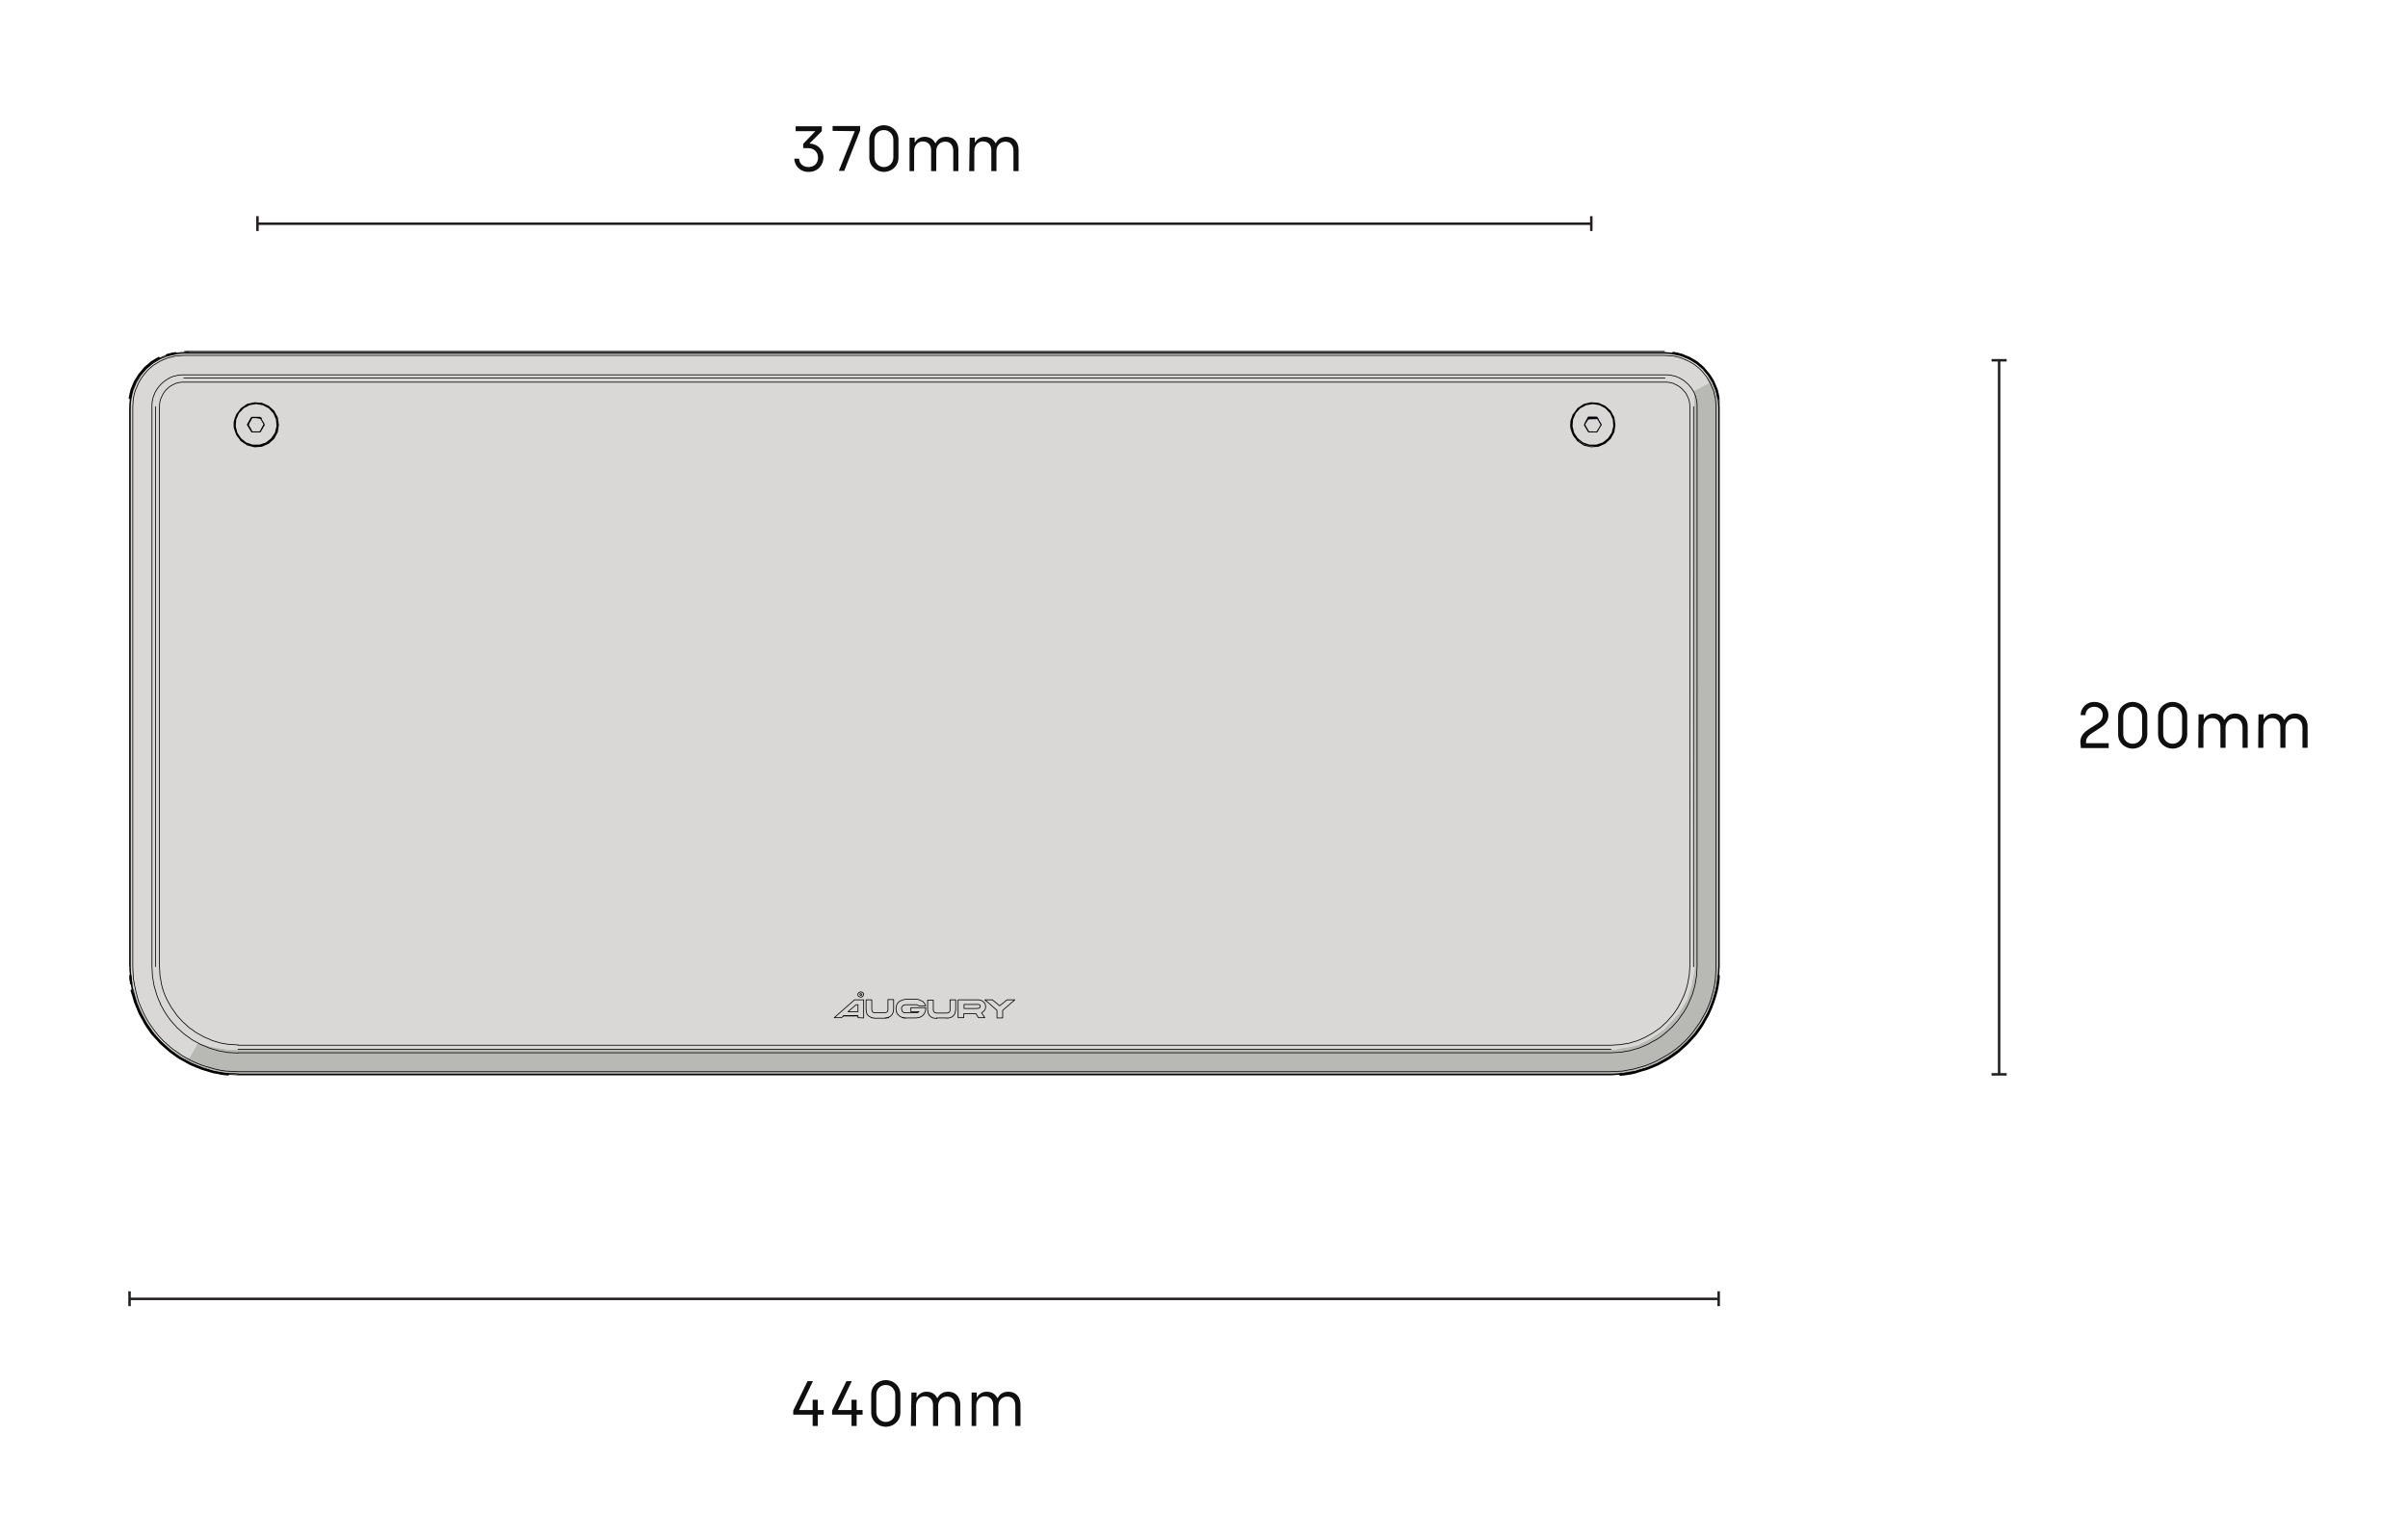
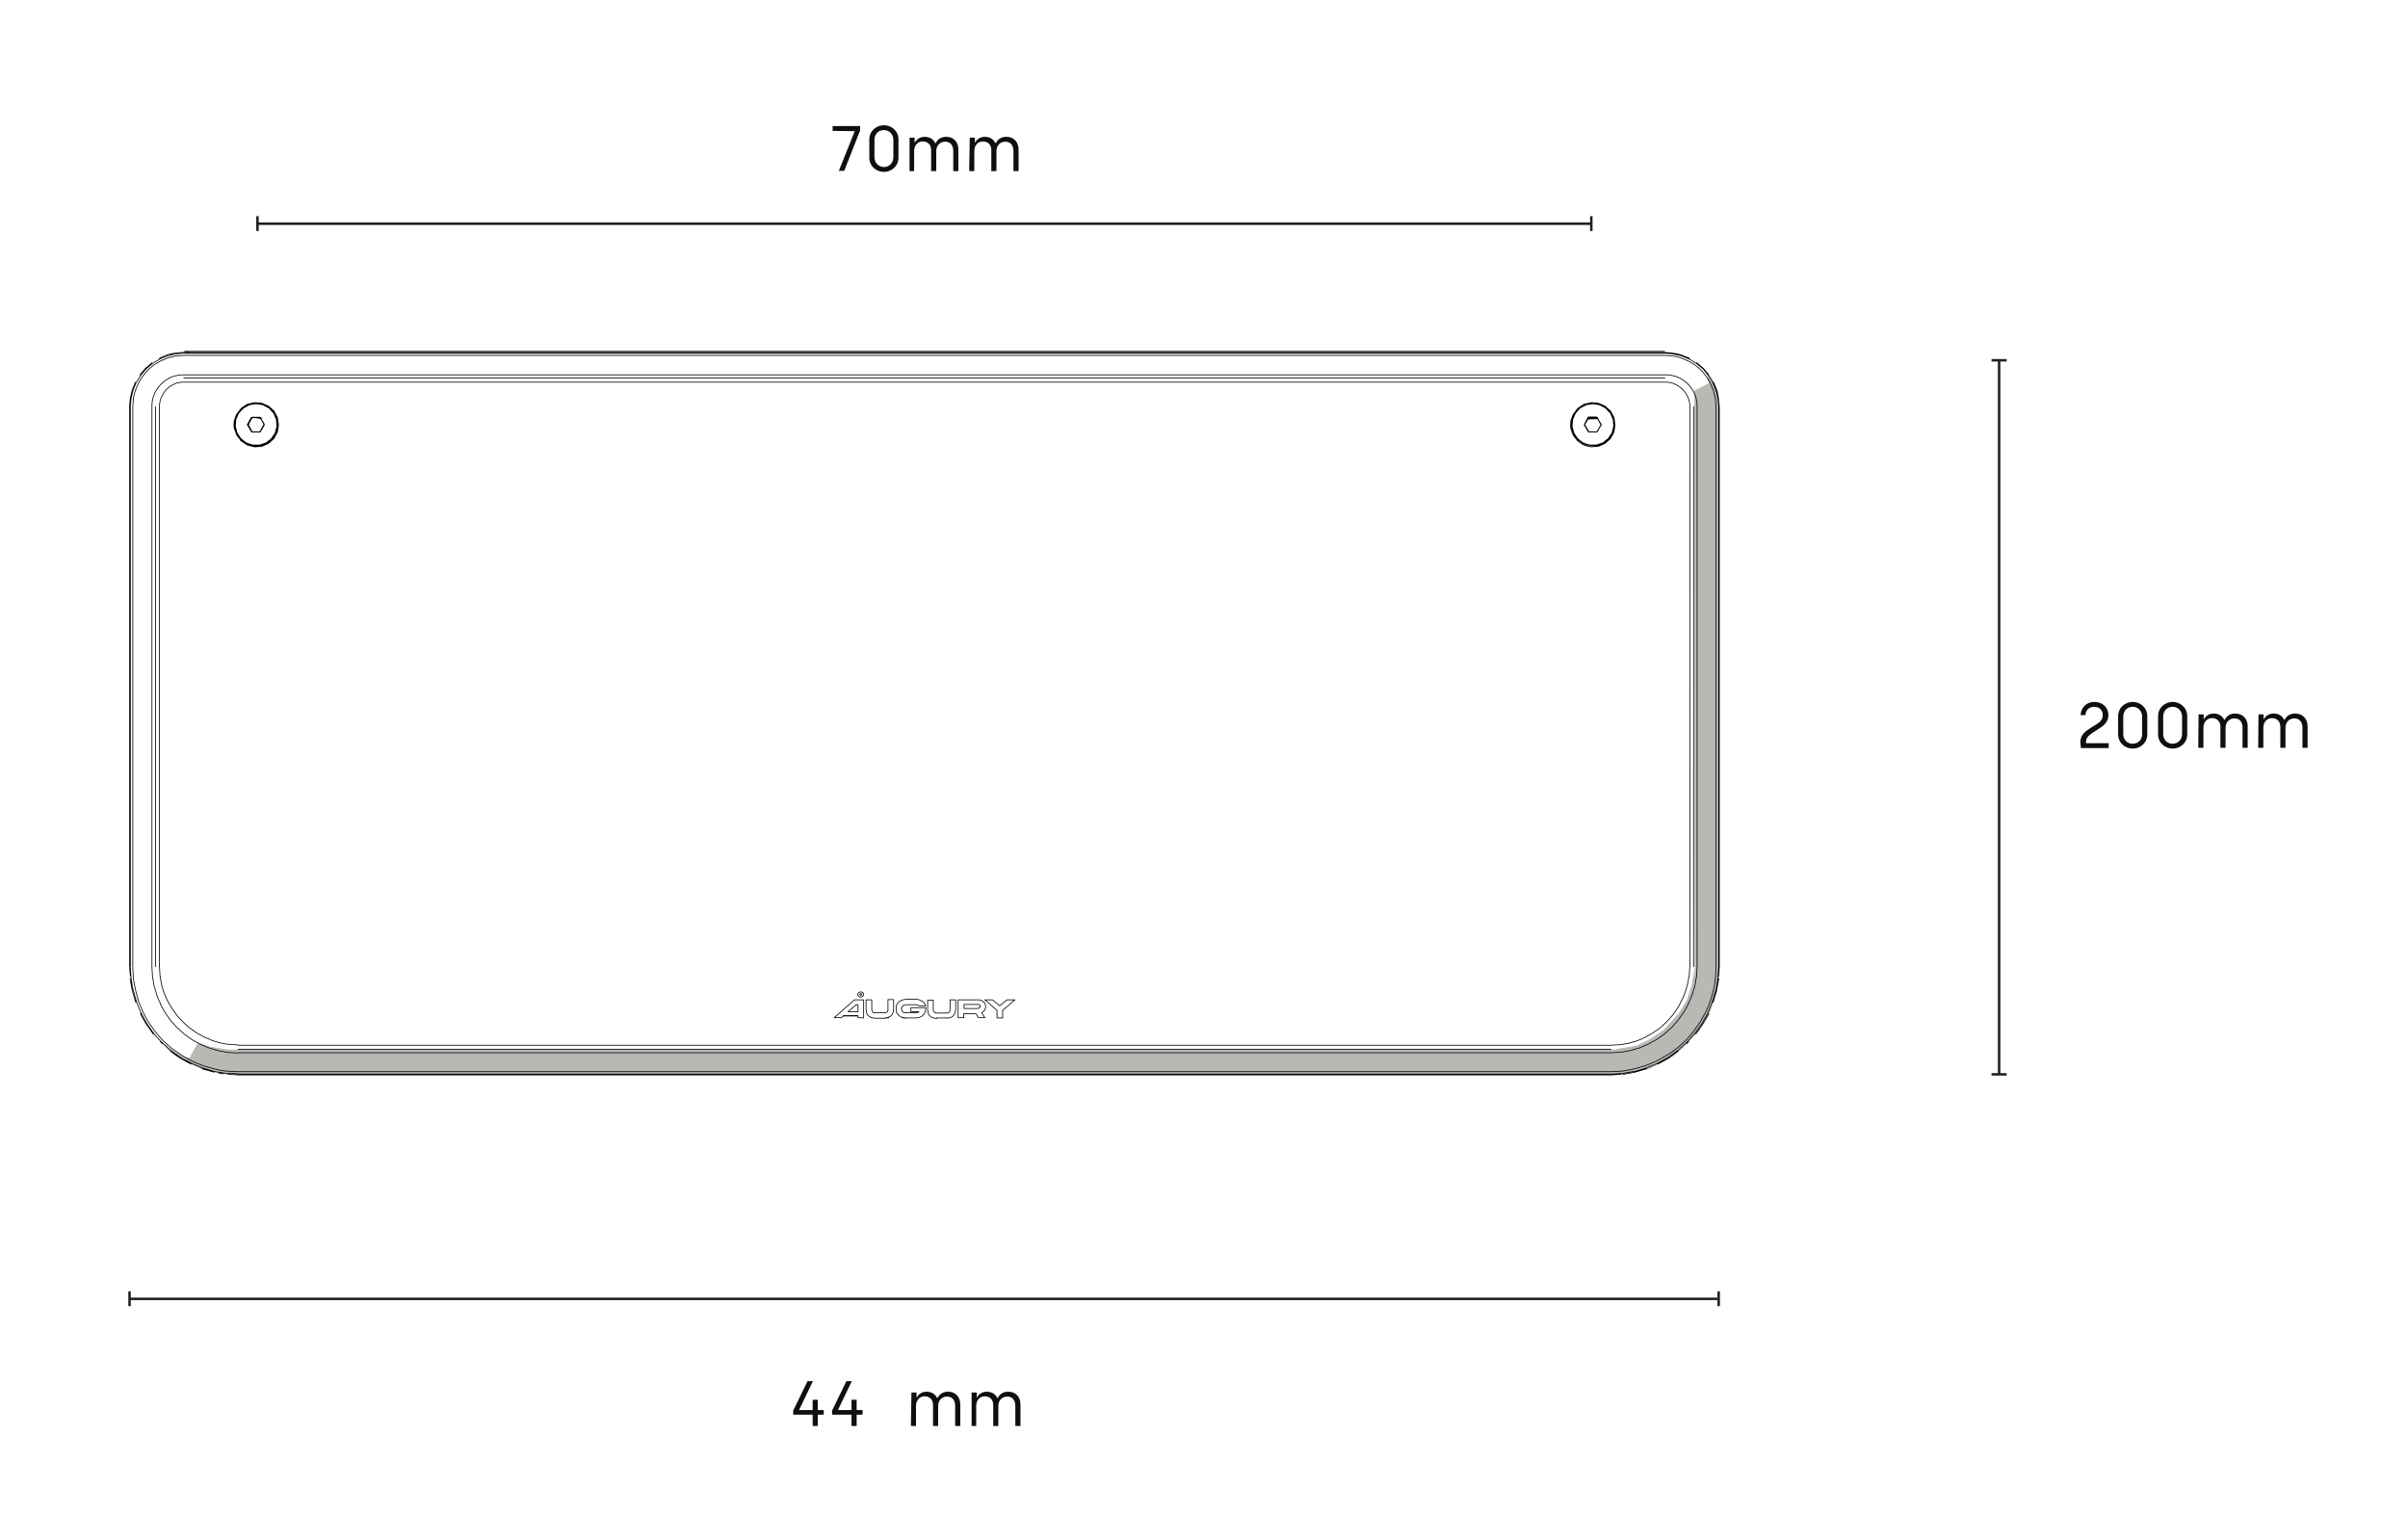
<svg xmlns="http://www.w3.org/2000/svg" xmlns:xlink="http://www.w3.org/1999/xlink" id="Capa_1" x="0px" y="0px" viewBox="0 0 892.2 570.5" style="enable-background:new 0 0 892.2 570.5;" xml:space="preserve">
  <style type="text/css">	.st0{fill:none;stroke:#231F20;stroke-width:0.92;}	.st1{fill:#D9D8D6;}	.st2{clip-path:url(#SVGID_2_);fill:#B8B8B5;}	.st3{fill:#000021;}	.st4{fill:none;stroke:#000000;stroke-width:0.283;stroke-linecap:round;stroke-linejoin:round;stroke-miterlimit:10;}	.st5{fill:none;stroke:#000000;stroke-width:0.854;stroke-linecap:round;stroke-linejoin:round;stroke-miterlimit:10;}	.st6{fill:#0F0F0F;}</style>
  <g id="Capa_1_1_" />
  <g id="Capa_1_copia">
    <g>
      <line class="st0" x1="636.8" y1="478.5" x2="636.8" y2="484" />
      <line class="st0" x1="95.4" y1="82.9" x2="589.6" y2="82.9" />
      <line class="st0" x1="48" y1="481.3" x2="636.8" y2="481.3" />
      <line class="st0" x1="95.4" y1="80.1" x2="95.4" y2="85.6" />
      <line class="st0" x1="589.6" y1="80.1" x2="589.6" y2="85.6" />
      <line class="st0" x1="740.7" y1="398.1" x2="740.7" y2="133.5" />
      <line class="st0" x1="737.9" y1="398.1" x2="743.5" y2="398.1" />
      <line class="st0" x1="737.9" y1="133.5" x2="743.5" y2="133.5" />
-       <polygon class="st1" points="618.2,130.6 66.9,130.6 64.6,130.6 63,130.9 56.7,133.8 51.5,139 48.8,144.4 48,150.4 48,358.6    48.2,358.8 48.3,363.3 49.9,371 52.3,376.8 56.3,383.1 60.6,387.1 61.5,387.1 62.7,388.3 68.4,391.9 70.2,392 73.1,386.8    74.2,386.6 77.7,387.8 84.1,388.9 598.2,388.9 606.5,387.4 611.2,385.1 616.4,381.6 621.9,375.6 625,370.6 626.7,365.4    627.9,359.1 627.7,144.8 633.1,142 632.5,139 631.6,137.2 628.5,133.8 622.1,130.9 620.6,130.6   " />
      <g>
        <g>
          <g>
            <g>
              <defs>
                <rect id="SVGID_1_" x="48.6" y="127.8" width="600.6" height="272" />
              </defs>
              <clipPath id="SVGID_2_">
                <use xlink:href="#SVGID_1_" style="overflow:visible;" />
              </clipPath>
              <polygon class="st2" points="634.3,140.1 636.6,144.8 636.8,147.5 637.2,150.4 637.2,358.6 636.9,363.3 635.9,368.3        633.1,376.4 629.4,382 623.3,388.6 618,392.6 611.1,396.1 602.1,398.1 596.8,398.4 88.3,398.4 83.1,398.1 75.4,396.5        69,393.6 62.7,389.5 60.6,387.1 61.5,387.1 62.7,388.3 68.4,391.9 70.2,392 73.1,386.8 74.2,386.6 77.7,387.8 84.1,388.9        598.2,388.9 606.5,387.4 611.2,385.1 616.4,381.6 621.9,375.6 625,370.6 626.7,365.4 627.9,359.1 627.7,144.8 633.1,142        632.5,139 631.6,137.2 631.9,137.3       " />
            </g>
          </g>
        </g>
      </g>
-       <polygon class="st3" points="637.2,150.4 637.1,147.7 636.8,147.5   " />
      <polygon class="st3" points="97,155.3 96.9,154.7 93.7,154.7   " />
      <polygon class="st3" points="588.3,154.7 588.4,155.4 591.5,155.3 592.2,155.1 592,154.7   " />
      <polygon class="st3" points="48.3,363.3 48.2,358.8 48,358.6   " />
      <polygon class="st3" points="312.4,376.3 312.2,376.6 318,376.6 317.7,376.2   " />
      <g>
        <path class="st4" d="M636.5,146.7l-0.3-1 M634.9,141.8l0.2,0.5l-0.3-0.7 M637,150.7v207.5l-0.2,3.5 M635.2,142.5l-0.1-0.3     M636.3,365.3l0.3-1.5 M634.9,370.9l0.3-1.2 M636.8,362.6l-0.8,4.5l-1.3,4.3 M632.1,137.7l0.7,0.8 M633.1,138.9l-2-2.4l-1.4-1.2    l0.2,0.2 M632.8,376.1l-0.1,0.3l0.4-0.8 M628.7,134.4l1,0.9l-0.6-0.5 M625.2,132.4l0.6,0.3 M627.5,358.2V150.7 M629.8,381    L629.8,381 M629.7,381.2l1.2-1.7l1.8-3.1l-0.4,0.7 M628.3,383.2l1.4-2l-0.8,1.1 M624.9,386.8l0.8-0.8 M622,131.3l-1.1-0.3     M616.9,130.6h-1.8 M620.9,390.2l-1,0.7l1.9-1.4 M615.9,393.4l-1.2,0.6 M619.7,391.1l0.3-0.2l-1.8,1.2l-4,2.2 M609.5,396.2    l-1.1,0.3 M604.1,397.6l-1.7,0.3 M610.1,396l-4.3,1.3l-4.5,0.8 M596.3,152.6l-0.5-0.5 M597.4,160.5l-0.9,1.3 M597.9,156.9    l-0.1-1.5 M597.4,160.5l-1.5,2.2 M595,151.2l1.8,1.9 M592.7,150l2.3,1.2l-0.5-0.4l-1.7-0.7 M591.6,154.8L591.6,154.8     M591.8,154.7l1.2,2.2l-0.5-0.6 M591.7,154.8l0.4,0.8 M590.8,154.7h0.9v0.1L590.8,154.7 M595.7,162.9l0.7-0.7l1.3-2.2l0.4-2.6    l-0.4-2.6l-1-1.7l-0.3-0.6l-1.5-1.3 M592,164.9l1.5-0.5 M590.8,149.6l1.4,0.1l0.5,0.2L590.8,149.6l1.3,0.2 M590.2,149.5l0.6,0.1    L590.2,149.5 M589.5,149.5h0.7l-2.6,0.4l-1.6,0.9l1-0.7 M593.1,157.3l-1.3-2.5l1.1,2.1l-1.1-2.1h-2.1 M588.7,154.8h1H588.7    l-0.5,0.8 M587.8,156.3l0.8-1.4 M587.4,156.9l1.4-2.2h-0.1h2.2h-2.3 M587.1,157.4l1.5,2.6L587.1,157.4z M587.3,156.9l1.4-2.1    l-0.1-0.1L587.3,156.9l-0.2,0.3 M593.2,157.4l-1.5,2.6l-3,0.1h2.9L593.2,157.4l-0.2-0.5L593.2,157.4l-0.3-0.5L593.2,157.4    l-1.5,2.6h0.1l0.6-1.2l0.9-1.3 M587,157.5l1.5,2.5h1.7h-1.5l-1.5-2.6l0.2-0.5l-0.3,0.5L587,157.5l1.6,2.6h3l0.2-0.1l1.5-2.7    l-1.7-2.8h-3.1l-1.3,2.4l0.5-0.6l-0.6,1l0.2-0.4l-0.2,0.3 M590.8,165.2h0.6l2.5-0.8l1.8-1.4l-1.2,1.1l-2.4,1l-2.6,0.1 M583.6,153    l1.8-1.9l0.6-0.3l-0.5,0.3 M582.4,156.9v-0.8 M582.9,160.1l-0.3-1.5 M583.7,161.8l-0.4-0.7 M582.3,156l1.3-3l1.2-1.5l0.6-0.3     M582.9,160.5l0.8,1.3 M584.4,162.7l-0.6-0.9l0.6,0.7 M584.8,163.2l-0.4-0.5l2.1,1.6l3.1,0.9l1.3-0.1H589l-1.9-0.5 M583.7,153.1    l1.7-1.9l2.3-1.2l2.5-0.4l2.5,0.4l2.2,1.2l1.8,1.9l1,2.3l0.2,2.5l-0.6,2.5l-1.4,2.1l-2,1.6l-2.4,0.8h-2.6l-2.4-0.8l-2-1.6    l-1.4-2.1l-0.6-2.5l0.2-2.5L583.7,153.1l-0.5,0.5l-0.6,1.7 M582.9,161.2l0.4,0.6 M583.3,161.8l1.3,1.6l2.3,1.5l2.6,0.7l2.7-0.2    l2.5-1.1l2-1.8l1.3-2.4l0.4-2.7l-0.4-2.7l-1.3-2.4l-2-1.8l-2.5-1.1l-2.7-0.2l-2.6,0.6l-2.3,1.5l-1.6,2.2 M584.7,151.5l2.2-1.5    l2.9-0.7l2.3,0.3l2.4,1.1l2,1.8l1.3,2.4l0.4,2.9l-0.4,2.3l-1.3,2.4l-2,1.8l-2.4,1.1l-2.6,0.2l-2.6-0.6l-2.5-1.7 M366,371.4    l-1.1-0.9h2.8l2.7,2.2l2.7-2.2h2.9l-4.5,3.9v2.8h-2.1v-2.8L366,371.4z M362,373.7h-4.8v-1.5h5.3l0.4,0.1l0.3,0.4l-0.1,0.6    l-0.4,0.3L362,373.7z M364.7,371.5l0.4,0.7l0.1,1.2l-0.3,0.8l-0.5,0.6l-0.7,0.5l1.2,1.8h-2.4l-0.9-1.5h-4.5v1.5 M357.1,377.1H355    v-6.6 M347,377.2h3.8 M352.1,377.1l-1.3,0.2L352.1,377.1l0.8-0.4l0.6-0.6l0.4-0.8l0.2-1.2v-3.6H352v4l-0.3,0.6l-0.8,0.3H347    l-0.7-0.2l-0.4-0.5l-0.1-0.5v-3.6h-2.1v3.6l0.2,1.2l0.4,0.8l0.6,0.6l0.8,0.4l1.4,0.2l-1.4-0.2 M339.4,377.2l1.3-0.2 M334.3,377.1    l1.3,0.2 M332.1,375l0.6,1 M334.2,370.6l-1,0.5l-0.7,0.7 M339.9,372.4l0.6,0.3h2.5l-0.5-1l-0.7-0.7 M335,375.3l-0.7-0.5l-0.3-1    l0.1-0.6l0.6-0.7 M340.7,377l1.1-0.6l0.7-0.8l0.4-1l0.1-1.2h-5.5v1.5h3l-0.5,0.3 M327.9,377.2l1.3-0.2 M318.6,368.6v-0.2l0.2-0.2    h0.3l0.2,0.2v0.3l-0.2,0.1h-0.3L318.6,368.6z M323.1,377.1l1.1,0.2 M322.8,377l-0.8-0.4 M320.9,370.5h2.1v3.6l0.1,0.5l0.3,0.5    l0.7,0.2h3.8l0.8-0.3l0.3-0.6v-0.5v-3.5h2.1v3.6l-0.2,1.2l-0.4,0.8l-0.6,0.6l-0.8,0.4 M322,376.6l-0.6-0.6 M317.8,368.5l0.2,0.6    l0.3,0.2l0.6,0.2l0.7-0.2l0.3-0.5l0.1-0.3l-0.2-0.6l-0.3-0.2l-0.6-0.2l-0.7,0.3l-0.3,0.4L317.8,368.5z M314.2,374.9h3.7v-2.6    h-0.7L314.2,374.9z M312.6,376.4l-0.8,0.7h-2.7l7.5-6.6h3.4v6.7l-2.1-0.1v-0.7H312.6z M99.7,151.2l-0.6-0.3 M102.6,156.9v-0.8     M102.7,157.4v1l-0.6,2.3 M101.3,161.8l0.7-1.2l-1.3,2 M94.9,149.5l-0.6,0.1L94.9,149.5z M95,149.5l1.9,0.2l2.2,1.1l-1.9-0.9    l-3-0.4 M102.5,155.6l0.2,1.3l-0.2-1.5l-1.1-2.4l-2.2-2.3l-1.7-0.7 M96.4,154.8l0.4,0.8L96.4,154.8L96.4,154.8 M96.5,154.9    l-0.1-0.2h-2.2 M97.6,158l-0.5,0.8 M97.8,156.9l-1.3-2l0.8,1.4 M97.7,156.9l-0.4-0.6L97.7,156.9l-1.3-2.1l1.4,2.3 M102.4,160    l0.4-2.6l-0.1-0.5v0.5l-0.3-2.6l-1-1.7l-0.2-0.6l-1.5-1.3 M96.3,165.1l2.3-0.8 M100.6,162.7l-1.3,1.3l-2.4,1l-0.6,0.1     M92.5,156.3l-0.5,0.6 M93.5,154.8h3H93.5 M93,155.6l-0.8,1.3l1.2-2.1h-0.1l-1.2,2.1l1.4-2.2v0.1 M93.4,160h3.1l0.1-0.3l-0.3,0.3    l0.2-0.4l0.5-0.8l-0.4,0.9l0.6-0.9l0.7-1.4l-0.3-0.5l0.3,0.4 M91.7,157.5l1.5,2.5l0.2,0.1h3l1.6-2.7 M94.3,160.1h2.1H94.3z     M93.4,160.1L93.4,160.1 M91.8,157.3l0.3-0.3l-0.1,0.4l0.3-0.4l-0.3,0.5l0.4,0.6l0.9,1.6 M92.9,159.2l-1.1-1.8l1.5,2.6l-1.7-2.6    l1.5-2.7l0.2-0.1h3l1.6,2.8l-1.6,2.6l1.4-2.6l-1.4,2.6l-0.2,0.1h-2.9L92.9,159.2z M93.4,165l-1.5-0.5 M95.8,165.1h-1.5h1.9    l-1.9,0.1l-0.6-0.1h0.7h-0.6 M91.7,164.6l1.9,0.5l-2.5-0.8l-1.8-1.3 M92.4,149.9l1.9-0.3L92.4,149.9l-2.4,1.3l-1.1,1.2l0.6-0.9    l2.2-1.4 M87.3,155.4l1-2.4l0.6-0.6l-0.6,0.6 M87.7,160.5l-0.6-2.5l0.2-2.5 M89.5,163.2l-1.6-2.1l-0.3-0.6l0.9,1.3 M88.4,153.1    l1.8-1.9l2.2-1.2l2.5-0.4l2.5,0.4l2.3,1.2l1.7,1.9l1,2.3l0.2,2.5l-0.6,2.5l-1.4,2.1l-2,1.6l-2.4,0.8h-2.6l-2.4-0.8l-2-1.6    l-1.4-2.1l-0.6-2.5l0.2-2.5L88.4,153.1l-0.5,0.5 M87.7,153.5l1.7-2.2l2.2-1.5l2.7-0.6l2.7,0.2l2.5,1.1l2,1.8l1.3,2.4l0.4,2.7    l-0.4,2.7l-1.3,2.4l-2,1.8l-2.5,1.1l-2.7,0.2l-2.7-0.7l-2.2-1.5 M89.4,163.4l-1.7-2.2 M87.8,153.5l1.6-2.1l2.2-1.5l2.9-0.7    l2.3,0.3l2.5,1.1l1.9,1.8l1.3,2.4l0.4,2.9l-0.4,2.3l-1.3,2.4l-1.9,1.8l-2.5,1.1l-2.6,0.2l-2.6-0.6l-2.5-1.7 M88.2,388.8h508.7     M84.5,398.1l3.7,0.2 M82.7,397.9l-1.7-0.3 M76.6,396.5l-1.1-0.3 M79.3,397.3L75,396 M69.9,130.6h546.8h-0.4 M68.4,130.2h548.3     M616.9,140.1H68.1 M69.1,393.4l1.2,0.6 M70.8,394.3l-4-2.2l-1.8-1.2l0.3,0.2 M63.1,131.3l1.1-0.3 M63.2,389.5l1.9,1.4l-1-0.7     M69.9,130.6h-1.5 M59.9,132.4l-0.3,0.1 M59,132.8l0.6-0.3l-0.3,0.2 M55.9,134.8l-0.6,0.5l1-0.9 M57.6,358.2V150.7 M55.4,381.2    l0.8,1.1 M60.2,386.8l-0.8-0.8 M52.2,138.5l0.7-0.8 M51.9,138.9l2-2.4l1.4-1.2l-0.2,0.2 M52.3,376l0.1,0.3l-0.4-0.8 M55.3,381    l1.5,2.2 M52.9,377.2l-0.5-0.8l1.8,3.1l1.1,1.5l-0.1-0.1 M50.1,141.8l-0.2,0.5l0.3-0.7 M48.8,145.7l-0.3,1 M49.9,142.3l-0.1,0.3     M48.3,361.7l-0.2-3.5 M48.5,363.7l0.3,1.5 M49.8,369.7l0.3,1.2 M50.3,371.4l-1.3-4.3l-0.8-4.5 M635.1,142.3    c0.5,1.1,0.5,1.1,0.9,2.2c0.4,1.5,0.4,1.5,0.7,3.1c0.1,1.5,0.1,1.5,0.3,3.1 M616.7,130.6c1.7,0.1,1.7,0.1,3.3,0.3    c1.6,0.3,1.6,0.3,3.1,0.7c1.5,0.6,1.5,0.6,2.9,1.2 M596.7,153c0.5,1.1,0.5,1.2,1,2.3c0.1,0.8,0.1,0.8,0.2,1.6    c0,0.5,0.1,0.5,0.1,1c-0.3,1.3-0.3,1.3-0.6,2.6 M582.6,155.4c-0.1,1.3-0.1,1.3-0.3,2.6l0.1,0.7c0.3,0.8,0.3,0.8,0.6,1.6     M583.7,161.8c-0.3-0.3-0.3-0.3-0.5-0.7c-0.1-0.3-0.1-0.3-0.3-0.6c-0.3-1.3-0.3-1.3-0.7-2.6c0-0.9,0-0.9,0-1.8 M582.9,153.5    c-0.5,1.3-0.5,1.3-0.9,2.5c0,0.7,0,0.7-0.1,1.4c0,0.6,0,0.6,0.1,1.3c0.4,1.3,0.4,1.3,0.9,2.5 M584.5,163c-0.8-1-0.8-1.1-1.5-2.2    c-0.4-1.1-0.4-1.1-0.7-2.2c-0.1-0.7-0.1-0.7-0.1-1.3c0-0.9,0-0.9,0.2-1.7c0.3-1.1,0.3-1.1,0.8-2.2c0.8-1,0.8-1.1,1.6-2.1     M355,370.5c3.7,0,3.7,0,7.4,0c0.5,0,0.5,0,0.9,0.1c0.4,0.2,0.4,0.2,0.8,0.4c0.3,0.2,0.3,0.3,0.5,0.5 M332.5,371.9    c-0.3,0.5-0.3,0.5-0.4,1s-0.1,0.5-0.1,1c0.1,0.6,0.1,0.6,0.2,1.2 M341.7,371c-0.6-0.3-0.6-0.3-1.3-0.6c-0.5-0.1-0.5-0.1-1-0.1    h-3.8c-0.7,0.1-0.7,0.1-1.4,0.3 M334.7,372.6c0.4-0.2,0.4-0.2,0.9-0.3h3.8c0.3,0,0.3,0,0.5,0.1 M340,375.2c-0.3,0-0.3,0-0.5,0.1    h-4c-0.3,0-0.3,0-0.6-0.1 M332.7,375.9c0.3,0.3,0.3,0.3,0.6,0.6c0.5,0.3,0.5,0.3,1,0.5c0.6,0.1,0.6,0.1,1.3,0.2h3.8    c0.6-0.1,0.6-0.1,1.3-0.2 M329.3,377.1c-0.7,0.1-0.7,0.1-1.3,0.2h-3.8c-0.7-0.1-0.7-0.1-1.4-0.2 M321.4,376.1    c-0.2-0.4-0.2-0.4-0.3-0.8c-0.1-0.6-0.1-0.6-0.2-1.2c0-1.8,0-1.8,0-3.6 M98.6,164.3c1-0.8,1-0.8,2.1-1.6l0.4-0.4    c0.6-1.1,0.6-1.1,1.3-2.2 M87.9,153.6c-0.4,1.2-0.4,1.2-0.9,2.5c0,0.7,0,0.7-0.1,1.3c0,0.6,0,0.6,0.1,1.3    c0.3,0.8,0.3,0.8,0.6,1.6 M87.7,161.2c-0.5-1.3-0.5-1.3-0.9-2.5c-0.1-0.7-0.1-0.7-0.1-1.3c0-0.7,0-0.7,0.1-1.4    c0.4-1.3,0.4-1.3,0.9-2.5 M89.2,163c-0.8-1-0.8-1.1-1.5-2.2c-0.4-1.1-0.4-1.1-0.7-2.2c0-0.7,0-0.7-0.1-1.3c0-0.9,0-0.9,0.2-1.7    c0.3-1.1,0.4-1.1,0.8-2.2 M88.2,398.3h415h93.7c1.8-0.1,1.8-0.1,3.7-0.2 M59.6,132.5c1.2-0.5,1.2-0.5,2.3-1    c1.5-0.4,1.5-0.4,3.1-0.7c2.4-0.2,2.4-0.2,4.9-0.3 M88.2,387.3h508.7c1.6-0.1,1.6-0.1,3.3-0.2c1.6-0.3,1.6-0.2,3.2-0.5    c1.5-0.4,1.5-0.4,3.1-0.9c1.5-0.6,1.5-0.6,3-1.3c1.3-0.7,1.3-0.7,2.7-1.5c1.5-1,1.5-1,2.9-2c1.2-1.1,1.2-1.1,2.4-2.2    c1.1-1.2,1.1-1.2,2.2-2.5c1-1.3,1-1.3,1.9-2.7c1-1.8,1-1.8,1.9-3.7c0.5-1.1,0.5-1.1,0.9-2.2c0.5-1.5,0.5-1.5,0.9-3.1    c0.3-1.6,0.3-1.6,0.6-3.2c0.1-1.6,0.1-1.6,0.2-3.3V150.7c0-0.7,0-0.7-0.1-1.4s-0.1-0.7-0.3-1.4c-0.3-0.7-0.3-0.7-0.6-1.3    s-0.3-0.6-0.7-1.2c-0.5-0.6-0.5-0.6-1-1.1s-0.5-0.5-1.1-1c-0.6-0.3-0.6-0.4-1.2-0.7c-0.7-0.3-0.7-0.3-1.3-0.6    c-0.7-0.2-0.7-0.2-1.4-0.3s-0.7-0.1-1.4-0.1H68.1c-0.7,0-0.7,0-1.4,0.1c-0.7,0.1-0.7,0.1-1.4,0.3c-0.7,0.3-0.7,0.3-1.3,0.6    c-0.6,0.3-0.6,0.4-1.2,0.7c-0.6,0.5-0.6,0.5-1.1,1s-0.5,0.5-0.9,1.1s-0.4,0.6-0.7,1.2c-0.3,0.6-0.3,0.6-0.6,1.3    c-0.2,0.7-0.2,0.7-0.3,1.4s-0.1,0.7-0.1,1.4v207.5c0.1,1.8,0.1,1.8,0.2,3.5 M59.3,361.7c0.3,1.5,0.3,1.5,0.5,2.9    c0.4,1.6,0.4,1.6,0.9,3.1c0.6,1.5,0.6,1.5,1.3,3c0.8,1.4,0.8,1.4,1.6,2.8c1,1.4,1,1.3,1.9,2.7c0.4,0.5,0.4,0.5,0.8,0.9    c0.7,0.8,0.7,0.8,1.4,1.5c1.2,1.1,1.2,1.1,2.4,2.2l2.7,1.9c1.4,0.8,1.5,0.8,2.9,1.6c1.5,0.6,1.5,0.6,3,1.3    c1.6,0.5,1.6,0.5,3.1,0.9c1.6,0.3,1.6,0.3,3.2,0.5c1.6,0.1,1.6,0.1,3.3,0.2 M88.2,390.1h508.7c1.8-0.1,1.8-0.1,3.6-0.2    c1.8-0.3,1.8-0.3,3.5-0.6c1.8-0.5,1.8-0.5,3.4-1c1.7-0.7,1.7-0.7,3.3-1.4c1.5-0.9,1.5-0.9,3.1-1.7c1.5-1,1.5-1,2.9-2.1    c1.3-1.2,1.3-1.2,2.7-2.4c1.2-1.3,1.2-1.3,2.4-2.7c1-1.5,1-1.5,2.1-3c0.9-1.5,0.9-1.5,1.7-3.1c0.7-1.6,0.7-1.6,1.4-3.3    c0.5-1.7,0.5-1.7,1-3.4c0.3-1.8,0.3-1.8,0.6-3.5c0.1-1.8,0.1-1.8,0.2-3.6V150.7c0-1,0-1-0.1-1.9c-0.2-0.9-0.2-0.9-0.4-1.8    c-0.3-0.9-0.4-0.9-0.7-1.7c-0.5-0.8-0.5-0.8-1-1.6c-0.6-0.7-0.6-0.7-1.2-1.4c-0.7-0.6-0.7-0.6-1.4-1.2c-0.8-0.5-0.8-0.5-1.6-1    c-0.9-0.4-0.9-0.4-1.7-0.7c-0.9-0.2-0.9-0.2-1.8-0.4c-1-0.1-1-0.1-1.9-0.1H68.1c-1,0-1,0-1.9,0.1l-1.8,0.4    c-0.9,0.3-0.9,0.3-1.7,0.7c-0.8,0.5-0.8,0.5-1.6,1c-0.7,0.6-0.7,0.6-1.4,1.2c-0.6,0.7-0.6,0.7-1.2,1.4c-0.5,0.8-0.5,0.8-1,1.6    c-0.3,0.9-0.4,0.9-0.7,1.7c-0.2,0.9-0.2,0.9-0.4,1.8c-0.1,1-0.1,1-0.1,1.9v207.5c0.1,1.8,0.1,1.8,0.2,3.6    c0.3,1.8,0.3,1.8,0.6,3.5c0.5,1.7,0.5,1.7,1,3.4c0.6,1.7,0.6,1.7,1.4,3.3 M59.4,372c0.8,1.6,0.9,1.6,1.7,3.1c1,1.5,1,1.5,2.1,3    c1.2,1.3,1.2,1.3,2.4,2.7c1.3,1.2,1.3,1.2,2.7,2.4c1.5,1.1,1.5,1.1,2.9,2.1c1.6,0.9,1.6,0.9,3.1,1.7c1.7,0.7,1.7,0.7,3.4,1.4    c1.7,0.5,1.7,0.5,3.4,1c1.8,0.3,1.8,0.3,3.5,0.6c1.8,0.1,1.8,0.1,3.6,0.2 M48,358.2V150.7c0.1-1.6,0.1-1.6,0.3-3.1    c0.3-1.5,0.3-1.5,0.7-3.1c0.4-1.1,0.4-1.1,0.9-2.2 M50.4,367.6c-0.6-2.5-0.5-2.5-1-5.1c-0.1-2.2-0.1-2.2-0.2-4.3    c0-103.8,0-103.8,0-207.5c0.1-1.5,0.1-1.5,0.2-3c0.3-1.5,0.3-1.5,0.7-2.9c0.6-1.4,0.6-1.4,1.2-2.8c0.7-1.3,0.7-1.3,1.5-2.5    c1-1.2,1-1.2,1.9-2.3c1.1-1,1.1-1,2.2-1.9c1.3-0.8,1.3-0.8,2.5-1.5c1.4-0.6,1.4-0.6,2.8-1.2c1.4-0.3,1.4-0.3,2.9-0.7    c1.5-0.1,1.5-0.1,3-0.2c274.4,0,274.4,0,548.8,0c1.5,0.1,1.5,0.1,3,0.2c1.5,0.3,1.5,0.3,2.9,0.7c1.4,0.6,1.4,0.6,2.8,1.2    c1.3,0.7,1.3,0.7,2.5,1.5c1.2,0.9,1.2,1,2.2,1.9c1,1.1,1,1.1,1.9,2.3c0.8,1.3,0.8,1.3,1.5,2.5c0.6,1.4,0.6,1.4,1.2,2.8    c0.3,1.4,0.3,1.4,0.7,2.9c0.1,1.5,0.1,1.5,0.2,3c0,103.7,0,103.7,0,207.5c-0.1,2.2-0.1,2.2-0.2,4.3c-0.3,2.2-0.3,2.2-0.7,4.3    c-0.6,2.1-0.6,2.1-1.2,4.2c-0.8,2.1-0.8,2.1-1.7,4c-1.1,1.9-1.1,1.9-2.2,3.9c-1.3,1.8-1.3,1.8-2.5,3.5c-1.4,1.7-1.4,1.7-2.9,3.3    c-1.6,1.5-1.6,1.5-3.3,2.9c-1.6,1.2-1.6,1.2-3.3,2.3c-2.1,1.2-2.1,1.2-4.1,2.3c-2,0.9-2,0.9-4.1,1.7c-2.1,0.6-2.1,0.6-4.2,1.2    c-2.2,0.4-2.2,0.4-4.3,0.8c-2.2,0.1-2.2,0.1-4.3,0.2c-254.3,0-254.3,0-508.7,0c-2.2-0.1-2.2-0.1-4.3-0.2    c-2.2-0.3-2.2-0.3-4.3-0.8c-2.1-0.6-2.1-0.6-4.2-1.2c-2.1-0.8-2.1-0.8-4.1-1.7c-1.9-1-1.9-1-3.8-2.1c-1.8-1.3-1.8-1.3-3.6-2.5    c-1.6-1.4-1.6-1.4-3.3-2.9c-1.5-1.6-1.5-1.6-2.9-3.3c-1.3-1.8-1.3-1.8-2.5-3.5C54,377,54,377,53,375c-0.9-2-0.9-2-1.7-4    C50.9,369.3,50.8,369.3,50.4,367.6 M88.2,398h508.7c2.2-0.1,2.2-0.1,4.5-0.3c1.1-0.2,1.1-0.2,2.3-0.4c1.1-0.2,1.1-0.2,2.1-0.3    c2.2-0.7,2.2-0.6,4.3-1.3c2.1-0.9,2.1-0.9,4.1-1.7c2-1.1,2-1.1,3.9-2.2c1-0.7,0.9-0.7,1.9-1.4c0.9-0.6,0.9-0.6,1.7-1.2    c1.7-1.5,1.7-1.5,3.3-3c1.5-1.6,1.5-1.6,3-3.3c1.3-1.8,1.3-1.8,2.6-3.7c1.1-1.9,1.1-1.9,2.2-3.9c0.5-1.1,0.5-1.1,0.9-2.2    c0.4-1,0.4-1,0.8-2c0.7-2.2,0.7-2.2,1.3-4.3c0.4-2.2,0.4-2.2,0.7-4.4c0.2-2.2,0.2-2.2,0.3-4.4V150.7c-0.1-1.5-0.1-1.5-0.3-3.1    c-0.3-1.5-0.3-1.5-0.7-3c-0.6-1.5-0.6-1.5-1.2-2.9c-0.8-1.3-0.8-1.3-1.6-2.6c-1-1.2-1-1.2-2-2.4c-1.2-1-1.2-1-2.4-2    c-1.3-0.8-1.3-0.8-2.6-1.6c-1.4-0.6-1.4-0.6-2.9-1.2c-1.5-0.4-1.5-0.4-3-0.7c-1.5-0.2-1.5-0.2-3.1-0.3H68.1    c-1.5,0.1-1.5,0.1-3.1,0.3c-1.5,0.3-1.5,0.3-3,0.7c-1.5,0.6-1.5,0.6-2.9,1.2c-1.3,0.8-1.3,0.8-2.6,1.6c-1.2,1-1.2,1-2.4,2    c-1,1.2-1,1.2-2,2.4c-0.8,1.3-0.8,1.3-1.6,2.6c-0.6,1.4-0.6,1.4-1.2,2.9c-0.4,1.5-0.4,1.5-0.7,3c-0.2,1.5-0.2,1.5-0.3,3.1v207.5    c0.1,2.2,0.1,2.2,0.3,4.4c0.3,2,0.3,2,0.6,4 M49.3,366.5c0.6,2.4,0.6,2.4,1.3,4.8c0.8,2.1,0.8,2.1,1.7,4.1c1.1,2,1.1,2,2.1,3.9    c1.3,1.8,1.3,1.8,2.6,3.7c0.8,0.9,0.8,0.9,1.5,1.7c0.7,0.8,0.7,0.8,1.5,1.6c1.6,1.5,1.6,1.5,3.3,3c1.8,1.3,1.8,1.3,3.6,2.6    c1,0.6,1,0.6,2.1,1.1c0.9,0.5,0.9,0.5,1.9,1c2.1,0.9,2.1,0.9,4.1,1.7c2.1,0.6,2.1,0.6,4.3,1.3c2.2,0.4,2.2,0.4,4.4,0.7    c1.2,0.1,1.2,0.1,2.4,0.1c1.1,0,1.1,0,2.1,0.1" />
-         <path class="st5" d="M620,130.8c1.6,0.3,1.6,0.3,3.1,0.7c1.5,0.6,1.5,0.6,2.9,1.2c1.4,0.8,1.4,0.8,2.7,1.6c1.2,1,1.2,1,2.4,2.1    c1,1.2,1,1.2,2,2.4c0.9,1.3,0.9,1.3,1.7,2.7c0.6,1.5,0.6,1.5,1.2,2.9c0.4,1.5,0.4,1.5,0.7,3.1 M636.8,361.7    c-0.1,1.4-0.1,1.4-0.3,2.8c-0.2,1.3-0.2,1.3-0.5,2.7c-0.6,2.2-0.6,2.2-1.3,4.3c-0.8,2.1-0.8,2.1-1.7,4.1c-1.1,2-1.1,2-2.2,4    c-0.7,1.1-0.7,1.1-1.5,2.2c-0.5,0.7-0.5,0.7-1.1,1.5c-1.5,1.7-1.5,1.7-3,3.3c-1.7,1.5-1.7,1.5-3.3,3c-0.7,0.6-0.7,0.5-1.5,1.1    c-1.1,0.8-1.1,0.8-2.2,1.5c-2,1.1-1.9,1.1-4,2.2c-2.1,0.9-2.1,0.9-4.2,1.7c-2.2,0.6-2.2,0.6-4.3,1.3c-1.3,0.3-1.3,0.3-2.7,0.5    c-1.3,0.2-1.3,0.2-2.6,0.3 M61.9,131.6c1.5-0.4,1.5-0.4,3.1-0.7 M48.1,147.5c0.3-1.5,0.3-1.5,0.7-3.1c0.6-1.5,0.6-1.5,1.2-2.9    c0.8-1.3,0.8-1.3,1.7-2.7c1-1.2,1-1.2,2-2.4c3.3-2.8,1.2-1,2.4-2.1c1.3-0.8,1.3-0.8,2.7-1.6 M48.6,364.4    c-0.2-1.4-0.2-1.4-0.3-2.8 M84.5,398.1c-1.3-0.1-1.3-0.1-2.6-0.3c-1.3-0.3-1.3-0.3-2.7-0.5c-2.1-0.6-2.1-0.6-4.3-1.3    c-2.1-0.8-2.1-0.8-4.2-1.7c-2-1.1-2-1.1-4-2.2c-1.1-0.7-1.1-0.7-2.2-1.5c-0.7-0.6-0.7-0.5-1.5-1.1c-1.7-1.5-1.7-1.5-3.4-3    c-1.5-1.7-1.5-1.7-3-3.3c-0.6-0.7-0.6-0.7-1.1-1.5c-0.8-1.1-0.8-1.1-1.5-2.2c-1.1-2-1.1-2-2.2-4c-0.9-2.1-0.9-2.1-1.7-4.1    c-0.6-2.2-0.6-2.2-1.3-4.3" />
      </g>
      <g>
        <path class="st6" d="M770.8,275c0-2.2,1.2-3.6,3.4-5l3-1.9c1.1-0.7,1.9-1.7,1.9-3.2c0-1.7-1.2-3-3.2-3c-1.9,0-3.2,1.4-3.2,3.1    h-1.8c0-2.3,1.8-4.9,5.1-4.9c3.2,0,5.2,2.3,5.2,4.8c0,1.9-0.9,3.4-2.9,4.7l-2.9,1.9c-1.9,1.2-2.5,2.2-2.5,3.5v0.4h8.4v1.8H771    L770.8,275L770.8,275z" />
        <path class="st6" d="M784.8,272.1v-6.7c0-3.3,2.7-5.3,5.4-5.3s5.4,2,5.4,5.3v6.7c0,3.3-2.7,5.3-5.4,5.3S784.8,275.4,784.8,272.1z     M793.7,272v-6.5c0-2-1.5-3.6-3.5-3.6s-3.5,1.5-3.5,3.6v6.5c0,2,1.4,3.6,3.5,3.6S793.7,274,793.7,272z" />
        <path class="st6" d="M799.6,272.1v-6.7c0-3.3,2.7-5.3,5.4-5.3s5.4,2,5.4,5.3v6.7c0,3.3-2.7,5.3-5.4,5.3S799.6,275.4,799.6,272.1z     M808.5,272v-6.5c0-2-1.5-3.6-3.5-3.6s-3.5,1.5-3.5,3.6v6.5c0,2,1.4,3.6,3.5,3.6C807,275.6,808.5,274,808.5,272z" />
        <path class="st6" d="M814.6,264.7h1.9v1.8h0.1c0.6-1.1,1.8-2.1,3.6-2.1c1.9,0,3.2,0.9,3.9,2.3h0.2c0.8-1.6,2.2-2.3,3.9-2.3    c2.8,0,4.6,2,4.6,4.7v8h-1.9v-7.4c0-2.3-1.2-3.5-3-3.5c-1.7,0-3.3,1.2-3.3,3.5v7.4h-1.9v-7.8c0-2-1.3-3.2-3.1-3.2    s-3.2,1.4-3.2,3.5v7.5h-1.9L814.6,264.7L814.6,264.7z" />
        <path class="st6" d="M836.8,264.7h1.9v1.8h0.1c0.6-1.1,1.8-2.1,3.6-2.1c1.9,0,3.2,0.9,3.9,2.3h0.2c0.8-1.6,2.2-2.3,3.9-2.3    c2.8,0,4.6,2,4.6,4.7v8h-1.9v-7.4c0-2.3-1.2-3.5-3-3.5c-1.7,0-3.3,1.2-3.3,3.5v7.4h-1.9v-7.8c0-2-1.3-3.2-3.1-3.2    s-3.2,1.4-3.2,3.5v7.5h-1.9L836.8,264.7L836.8,264.7z" />
      </g>
      <g>
        <path class="st6" d="M301.2,524.2h-7.3v-1.5l5.3-10.9h2l-5.1,10.6v0.1h5v-3.8h1.9v3.8h2.2v1.7H303v4.2h-1.9v-4.2H301.2z" />
        <path class="st6" d="M315.6,524.2h-7.3v-1.5l5.3-10.9h2l-5.1,10.6v0.1h5v-3.8h1.9v3.8h2.2v1.7h-2.2v4.2h-1.9v-4.2H315.6z" />
-         <path class="st6" d="M322.8,523.4v-6.7c0-3.3,2.7-5.3,5.4-5.3s5.4,2,5.4,5.3v6.7c0,3.3-2.7,5.3-5.4,5.3S322.8,526.7,322.8,523.4z     M331.7,523.3v-6.5c0-2-1.5-3.6-3.5-3.6s-3.5,1.5-3.5,3.6v6.5c0,2,1.5,3.6,3.5,3.6C330.2,526.9,331.7,525.3,331.7,523.3z" />
        <path class="st6" d="M337.7,516h1.9v1.8h0.1c0.6-1.1,1.8-2.1,3.6-2.1c1.9,0,3.2,0.9,3.9,2.3h0.2c0.8-1.6,2.2-2.3,3.9-2.3    c2.8,0,4.5,2,4.5,4.7v8h-1.9V521c0-2.3-1.2-3.5-3-3.5c-1.7,0-3.3,1.2-3.3,3.5v7.4h-1.9v-7.8c0-2-1.3-3.2-3.1-3.2    s-3.2,1.4-3.2,3.5v7.5h-1.9L337.7,516L337.7,516z" />
        <path class="st6" d="M360,516h1.9v1.8h0.1c0.6-1.1,1.8-2.1,3.6-2.1c1.9,0,3.2,0.9,3.9,2.3h0.2c0.8-1.6,2.2-2.3,3.9-2.3    c2.8,0,4.5,2,4.5,4.7v8h-1.9V521c0-2.3-1.2-3.5-3-3.5c-1.7,0-3.3,1.2-3.3,3.5v7.4H368v-7.8c0-2-1.3-3.2-3.1-3.2s-3.2,1.4-3.2,3.5    v7.5H360V516L360,516z" />
      </g>
      <g>
-         <path class="st6" d="M294.3,58.8h1.8c0,1.7,1.4,3.1,3.4,3.1c2.1,0,3.6-1.3,3.6-3.5c0-2.1-1.6-3.5-3.6-3.5h-1.9v-1.6l4.4-4.6v-0.1    h-7.2v-1.8h9.7v1.8l-4.5,4.5v0.1c2.8,0.1,5.1,2.2,5.1,5.1c0,2.8-2,5.4-5.5,5.4C296,63.7,294.3,60.9,294.3,58.8z" />
        <path class="st6" d="M316.7,48.6L316.7,48.6l-8.2-0.1v-1.8h10.2v1.6l-5.9,15h-2L316.7,48.6z" />
        <path class="st6" d="M322.1,58.4v-6.7c0-3.3,2.7-5.3,5.4-5.3s5.4,2,5.4,5.3v6.7c0,3.3-2.7,5.3-5.4,5.3    C324.8,63.7,322.1,61.7,322.1,58.4z M331,58.3v-6.5c0-2-1.5-3.6-3.5-3.6s-3.5,1.5-3.5,3.6v6.5c0,2,1.5,3.6,3.5,3.6    S331,60.3,331,58.3z" />
        <path class="st6" d="M337,51h1.9v1.8h0.1c0.6-1.1,1.8-2.1,3.6-2.1c1.9,0,3.2,0.9,3.9,2.3h0.2c0.8-1.6,2.2-2.3,3.9-2.3    c2.8,0,4.5,2,4.5,4.7v8h-1.9V56c0-2.3-1.2-3.5-3-3.5c-1.7,0-3.3,1.2-3.3,3.5v7.4H345v-7.8c0-2-1.3-3.2-3.1-3.2s-3.2,1.4-3.2,3.5    v7.5H337V51L337,51z" />
        <path class="st6" d="M359.3,51h1.9v1.8h0.1c0.6-1.1,1.8-2.1,3.6-2.1c1.9,0,3.2,0.9,3.9,2.3h0.2c0.8-1.6,2.2-2.3,3.9-2.3    c2.8,0,4.5,2,4.5,4.7v8h-1.9V56c0-2.3-1.2-3.5-3-3.5c-1.7,0-3.3,1.2-3.3,3.5v7.4h-1.9v-7.8c0-2-1.3-3.2-3.1-3.2s-3.2,1.4-3.2,3.5    v7.5h-1.9L359.3,51L359.3,51z" />
      </g>
      <line class="st0" x1="48" y1="478.5" x2="48" y2="484" />
    </g>
  </g>
</svg>